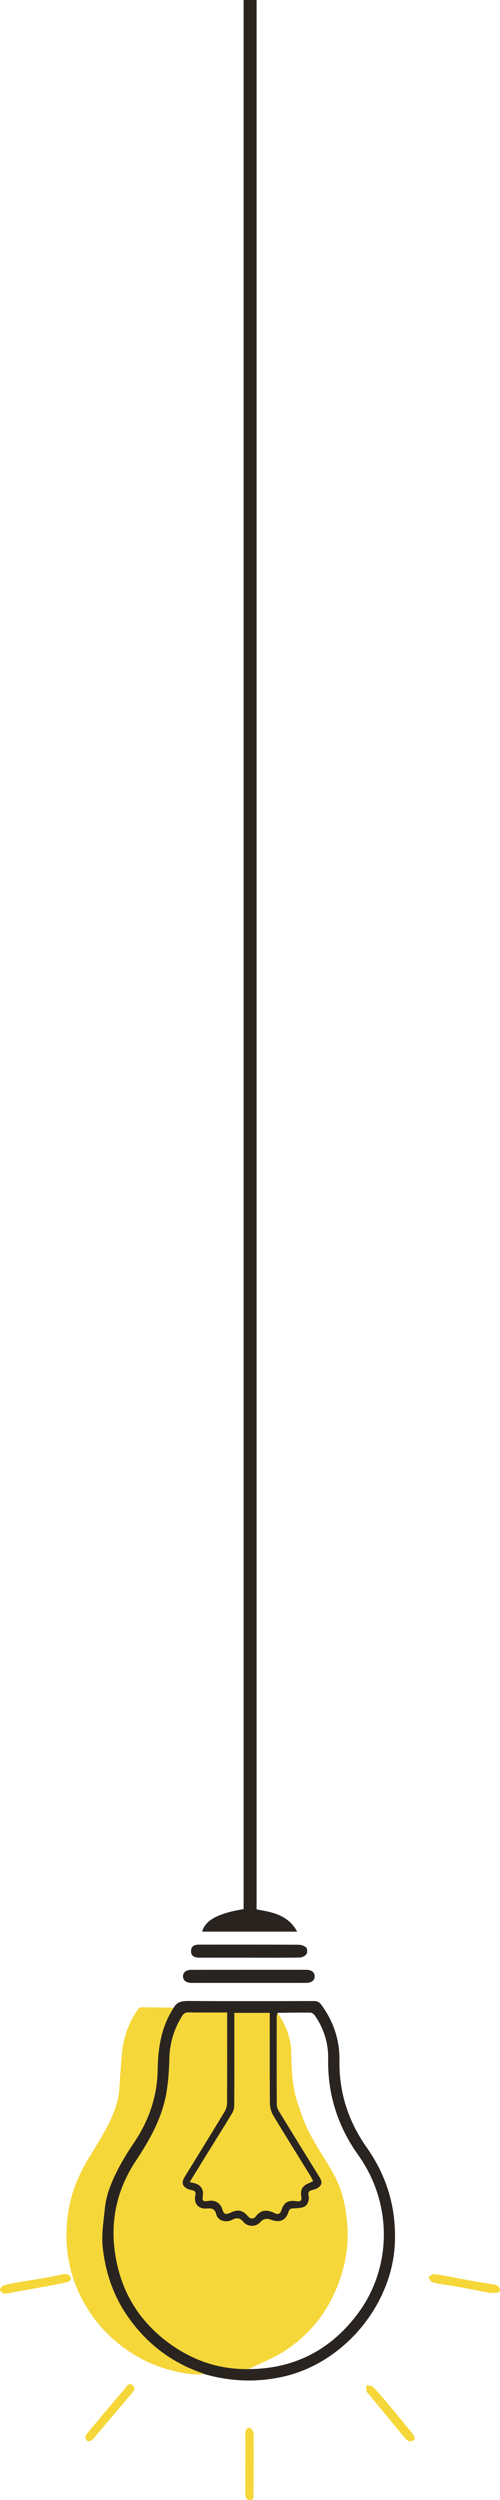
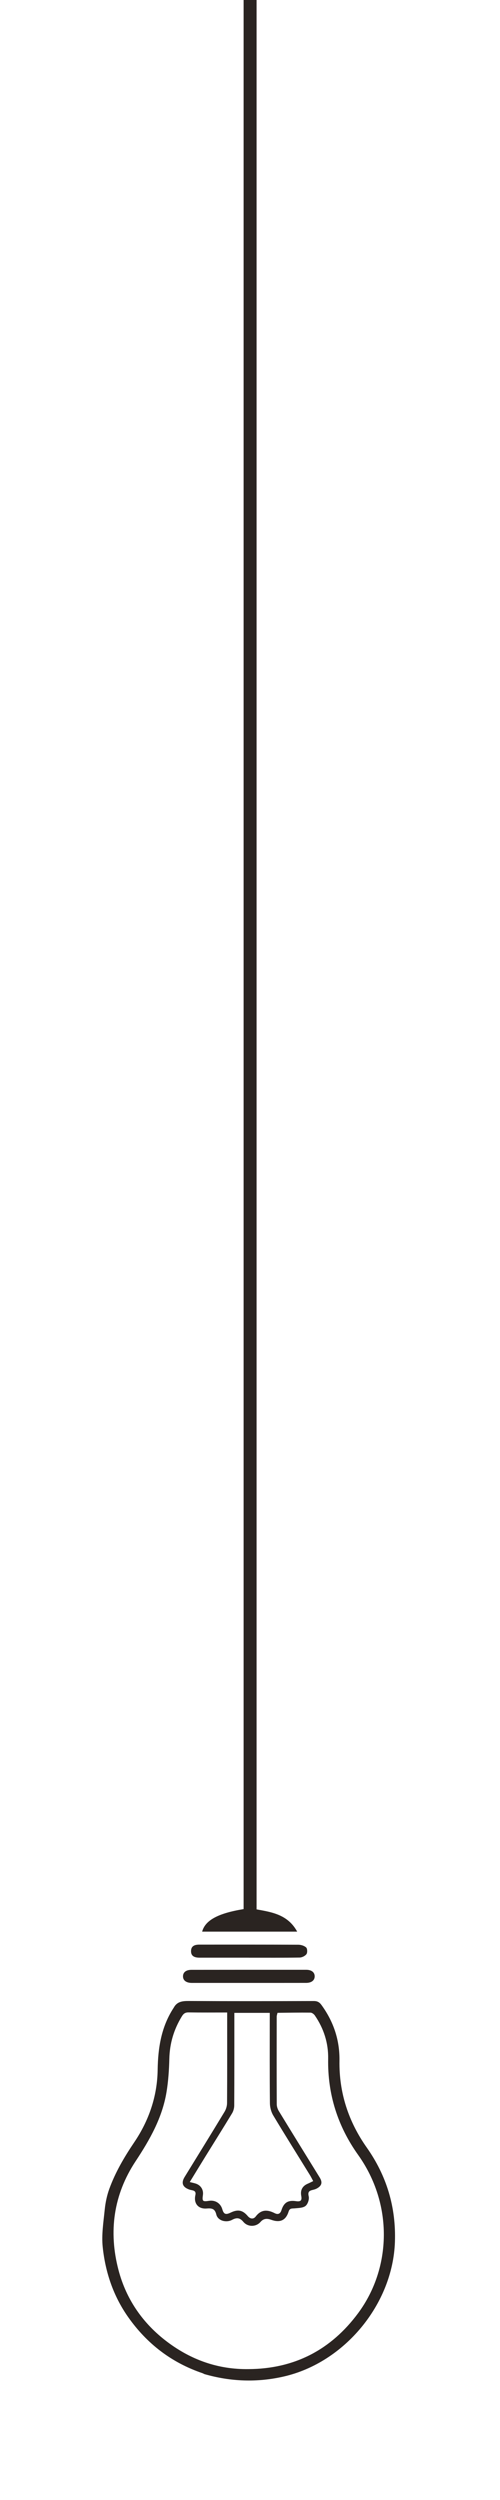
<svg xmlns="http://www.w3.org/2000/svg" id="uuid-cf131bf6-7931-4cee-8910-41a4bb6cfe66" data-name="Layer 1" viewBox="0 0 200 1000">
  <defs>
    <style>
      .uuid-ddfa0278-f7db-4bdc-9280-4a97c58a919a {
        fill: #2a2421;
      }

      .uuid-ddfa0278-f7db-4bdc-9280-4a97c58a919a, .uuid-e903d83f-650e-4b0f-b2a4-d319ec43fddf {
        stroke-width: 0px;
      }

      .uuid-e903d83f-650e-4b0f-b2a4-d319ec43fddf {
        fill: #f5d73a;
      }
    </style>
  </defs>
-   <path class="uuid-e903d83f-650e-4b0f-b2a4-d319ec43fddf" d="m101.387,997.7c-.009.915.355,2.34-1.342,2.299-1.688-.041-1.945-1.24-1.939-2.626.018-4.046.006-8.091.006-12.137h.007c0-3.906.071-7.814-.036-11.716-.041-1.51.65-2.436,1.913-2.355.551.035,1.442,1.467,1.449,2.272.077,8.087.022,16.175-.059,24.262Zm97.961-83.101c-.357-.372-.944-.625-1.468-.718-3.672-.651-7.357-1.222-11.03-1.87-2.434-.429-4.849-.968-7.281-1.411-2.042-.372-4.088-.81-6.149-.937-.687-.042-1.427.792-2.143,1.225.496.651.862,1.574,1.519,1.891,1.024.494,2.238.627,3.386.825,2.245.386,4.51.661,6.751,1.071,4.421.808,8.831,1.676,12.972,2.467,1.2,0,2.12.108,2.994-.046.432-.076,1.051-.606,1.095-.987.056-.483-.279-1.128-.646-1.511Zm-35.948,56.876c-2.62-3.204-5.23-6.415-7.894-9.582-2.042-2.428-4.08-4.871-6.3-7.131-.554-.564-1.801-.447-2.729-.643.061.856.089,1.718.206,2.566.031.227.341.411.515.622,4.999,6.065,9.986,12.14,15.014,18.181.45.54,1.161.862,1.449,1.069,1.984.057,2.667-.97,1.87-2.282-.606-.997-1.389-1.891-2.132-2.8Zm-138.748-61.698c-2.27.569-4.578.998-6.886,1.4-3.872.674-7.763,1.242-11.633,1.927-1.692.3-3.398.658-5.003,1.247-.552.203-1.262,1.341-1.109,1.772.211.595,1.171,1.294,1.808,1.293,1.427-.004,2.855-.404,4.28-.658,4.285-.763,8.572-1.517,12.851-2.308,2.722-.503,5.443-1.023,8.14-1.641.538-.123.967-.725,1.228-.933.069-1.975-1.568-2.627-3.676-2.098Zm25.23,45.758c-4.994,5.814-9.912,11.695-14.834,17.571-.419.5-.681,1.13-1.089,1.824.385.592.603,1.314,1.044,1.497.455.188,1.176-.046,1.688-.29.404-.192.68-.668.992-1.036,4.871-5.743,9.733-11.493,14.611-17.23.963-1.132,2.275-2.397.775-3.735-1.578-1.408-2.411.496-3.187,1.399Zm19.613-152.459c-4.322-.065-8.645-.148-12.967-.165-.402-.002-.942.313-1.189.649-4.213,5.742-6.205,12.272-6.725,19.305-.303,4.09-.623,8.179-.858,12.272-.282,4.926-1.889,9.51-4.023,13.829-2.28,4.615-5.026,9.01-7.732,13.401-4.277,6.941-7.438,14.242-8.691,22.389-1.282,8.334-.906,16.531,1.372,24.593,1.715,6.068,4.521,11.68,8.152,16.867,4.324,6.178,9.768,11.144,16.1,15.185,5.033,3.212,10.434,5.462,16.245,6.908,4.155,1.034,8.266,1.79,12.545,1.319l17.642-1.985c4.872-2.397,10.045-4.334,14.554-7.287,9.666-6.33,16.737-14.98,21.025-25.835,3.017-7.638,4.553-15.518,4.037-23.706-.455-7.226-1.841-14.325-5.298-20.753-3.083-5.732-6.875-11.087-9.889-16.852-2.047-3.916-3.467-8.193-4.854-12.413-2.127-6.472-2.31-13.232-2.433-19.977-.085-4.668-1.55-8.946-3.793-12.985-.517-.931-1.136-1.806-1.708-2.706l-41.513-2.055Z" />
  <path class="uuid-ddfa0278-f7db-4bdc-9280-4a97c58a919a" d="m69.495,803.077c1.344-2.506,3.542-2.698,6.128-2.682,16.625.101,33.251.072,49.877.015,1.434-.005,2.28.469,3.094,1.59,4.835,6.654,7.32,14.046,7.195,22.29-.193,12.78,3.587,24.332,10.911,34.724,7.995,11.344,11.742,23.866,11.27,37.763-.846,24.852-20.122,48.226-44.408,53.819-10.735,2.472-21.307,2.069-31.837-.965-.246-.119-.482-.267-.738-.355-12.375-4.213-22.22-11.769-29.729-22.444-5.923-8.421-9.114-17.922-10.174-28.007-.515-4.901.297-9.973.801-14.938.286-2.815.871-5.677,1.835-8.33,2.433-6.692,6.016-12.786,10.008-18.696,5.859-8.675,9.172-18.399,9.33-28.853.135-8.935,1.459-17.349,6.436-24.932Zm41.513,2.055c-.113.513-.324,1.026-.325,1.538-.019,11.675-.034,23.351.02,35.026.004.915.344,1.936.826,2.726,5.416,8.88,10.89,17.724,16.349,26.578,1.208,1.96.864,3.305-1.183,4.414-.48.26-1.03.416-1.567.541-1.415.33-2.082.761-1.642,2.588.278,1.156-.356,3.095-1.267,3.826-1.04.833-2.831.822-4.317.972-1.044.105-2.007-.165-2.451,1.27-1.104,3.568-3.436,4.574-6.935,3.321-1.514-.542-2.966-.695-4.306.84-1.823,2.086-5.104,2.081-6.87-.03-1.415-1.692-2.667-1.786-4.507-.8-2.429,1.301-5.728.301-6.31-2.125-.592-2.467-1.879-2.558-3.919-2.41-3.329.24-5.189-2.059-4.462-5.319.259-1.16-.086-1.728-1.188-1.963-.477-.101-.963-.194-1.417-.366-2.558-.969-3.117-2.646-1.689-4.969,5.336-8.684,10.696-17.354,15.966-26.078.608-1.007.999-2.316,1.007-3.488.075-11.325.046-22.651.046-33.977,0-.68,0-1.36,0-2.25-5.285,0-10.367.05-15.446-.034-1.314-.022-2.007.491-2.651,1.537-3.219,5.227-4.894,10.848-5.039,17.024-.105,4.453-.403,8.942-1.127,13.331-1.694,10.272-6.703,19.076-12.377,27.665-8.835,13.377-10.86,28.146-6.824,43.505,3.084,11.736,9.759,21.396,19.519,28.739,9.591,7.215,20.358,11.049,32.443,10.88,18.401-.084,33.049-7.715,43.907-22.408,13.342-18.054,14.014-43.565-.009-63.252-8.187-11.494-12.254-24.294-12.002-38.475.112-6.299-1.756-12.115-5.328-17.327-.368-.537-1.141-1.122-1.733-1.129-4.397-.053-8.796.034-13.194.077Zm-35.105,67.689c1.065.27,1.751.402,2.409.619,2.024.668,3.149,2.477,2.86,4.542-.353,2.519-.114,2.749,2.432,2.348,2.467-.389,4.622.966,5.311,3.339.589,2.025,1.346,2.338,3.336,1.377,2.886-1.395,4.794-1.047,6.846,1.378,1.067,1.261,2.345,1.287,3.199.166,2.199-2.886,4.712-2.775,7.587-1.317,1.344.681,2.243.234,2.708-1.232.962-3.033,2.64-4.045,5.796-3.576,1.901.282,2.454-.271,2.11-2.109-.429-2.29.475-3.967,2.595-4.872.722-.308,1.418-.676,2.185-1.044-.497-.917-.858-1.67-1.294-2.377-4.911-7.964-9.893-15.885-14.698-23.912-.837-1.398-1.307-3.233-1.323-4.872-.112-11.398-.059-22.797-.059-34.196,0-.661,0-1.322,0-1.937h-14.162c0,.845 0,1.539,0,2.233-.003,11.609.017,23.218-.046,34.826-.006,1.05-.327,2.227-.868,3.124-3.502,5.798-7.113,11.529-10.674,17.291-2.047,3.312-4.068,6.641-6.248,10.201ZM102.633,0h-5.19v763.639c-10.266,1.674-15.371,4.483-16.585,9.016h38.017c-3.715-6.831-10.155-7.81-16.242-8.901V0Zm19.819,793.159c2.142-.005,3.41-1.008,3.423-2.603.013-1.611-1.243-2.641-3.385-2.642-15.299-.008-30.599-.002-45.898.018-2.17.003-3.379.973-3.393,2.587-.015,1.668,1.31,2.651,3.566,2.651,7.544-.001,15.089-0,22.633-.003,7.685-.002,15.369.008,23.054-.009Zm-22.911-10.079c6.774,0,13.549.053,20.321-.06.948-.016,2.183-.627,2.726-1.371.431-.591.371-2.199-.12-2.654-.755-.699-2.065-1.099-3.142-1.105-13.199-.071-26.398-.048-39.597-.046-2.241 0-3.289.819-3.317,2.569-.029,1.816,1.06,2.659,3.435,2.659,6.565-0,13.129,0,19.694,0v.008Z" />
</svg>